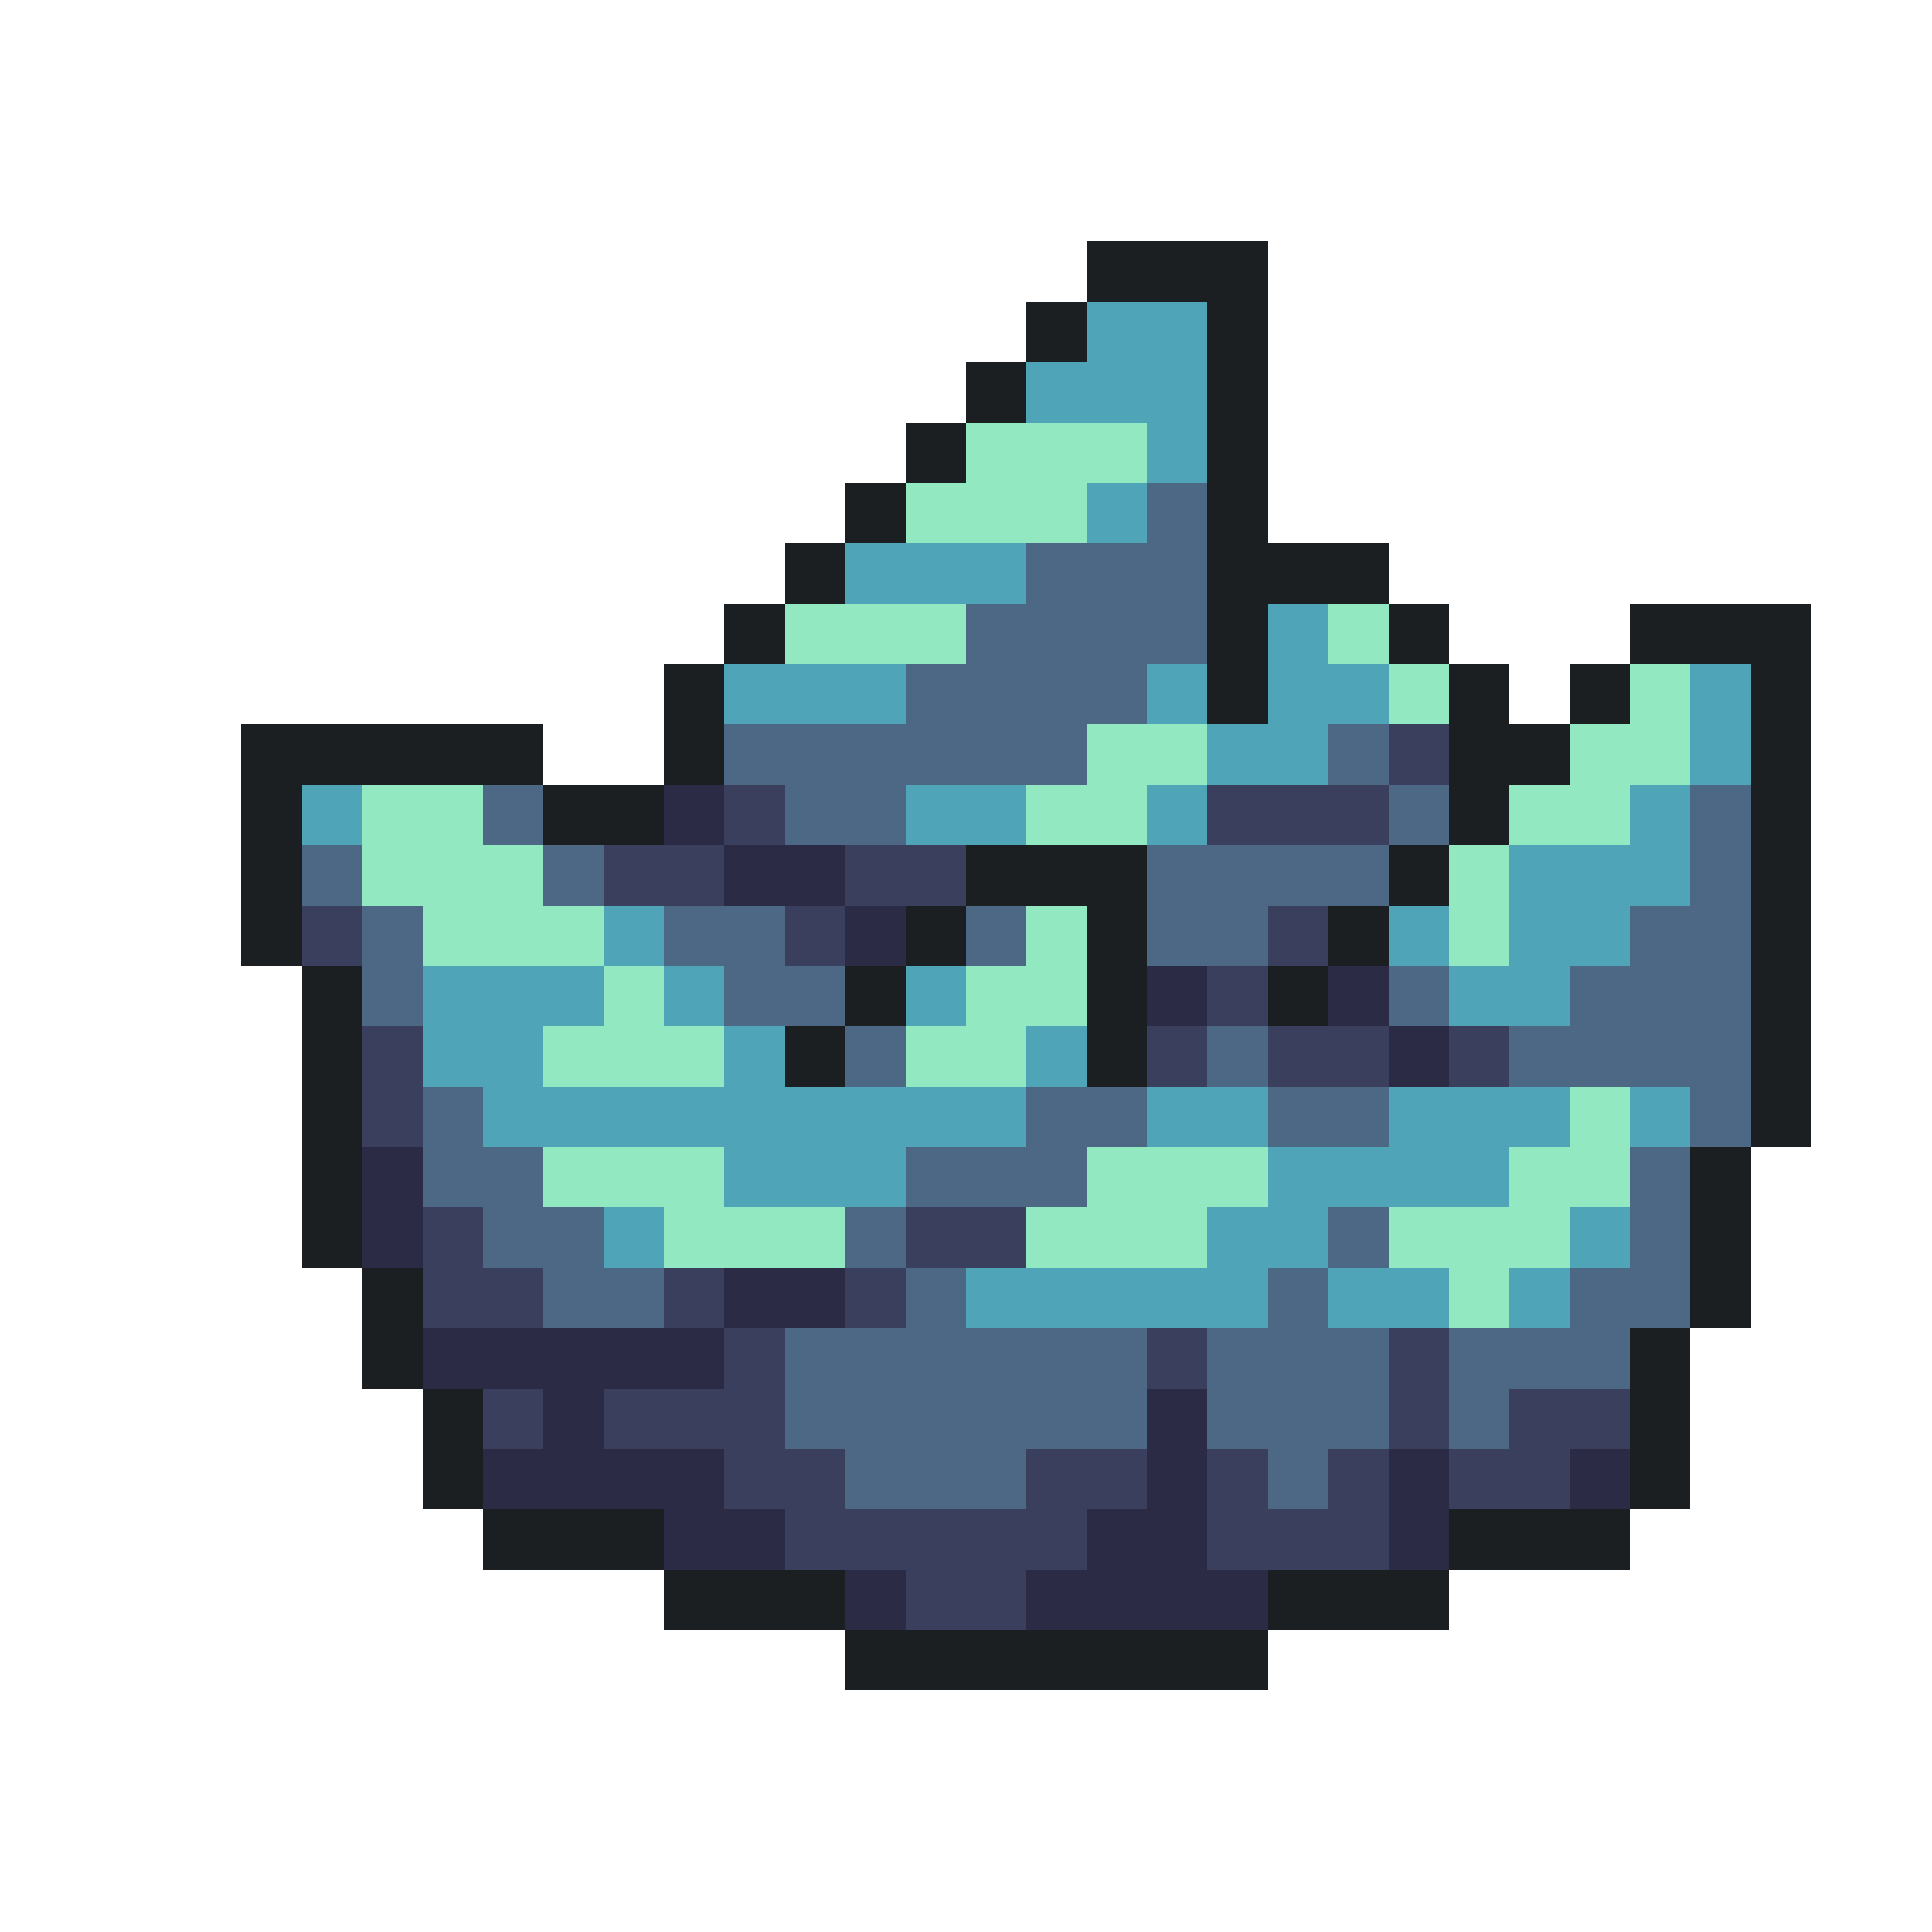
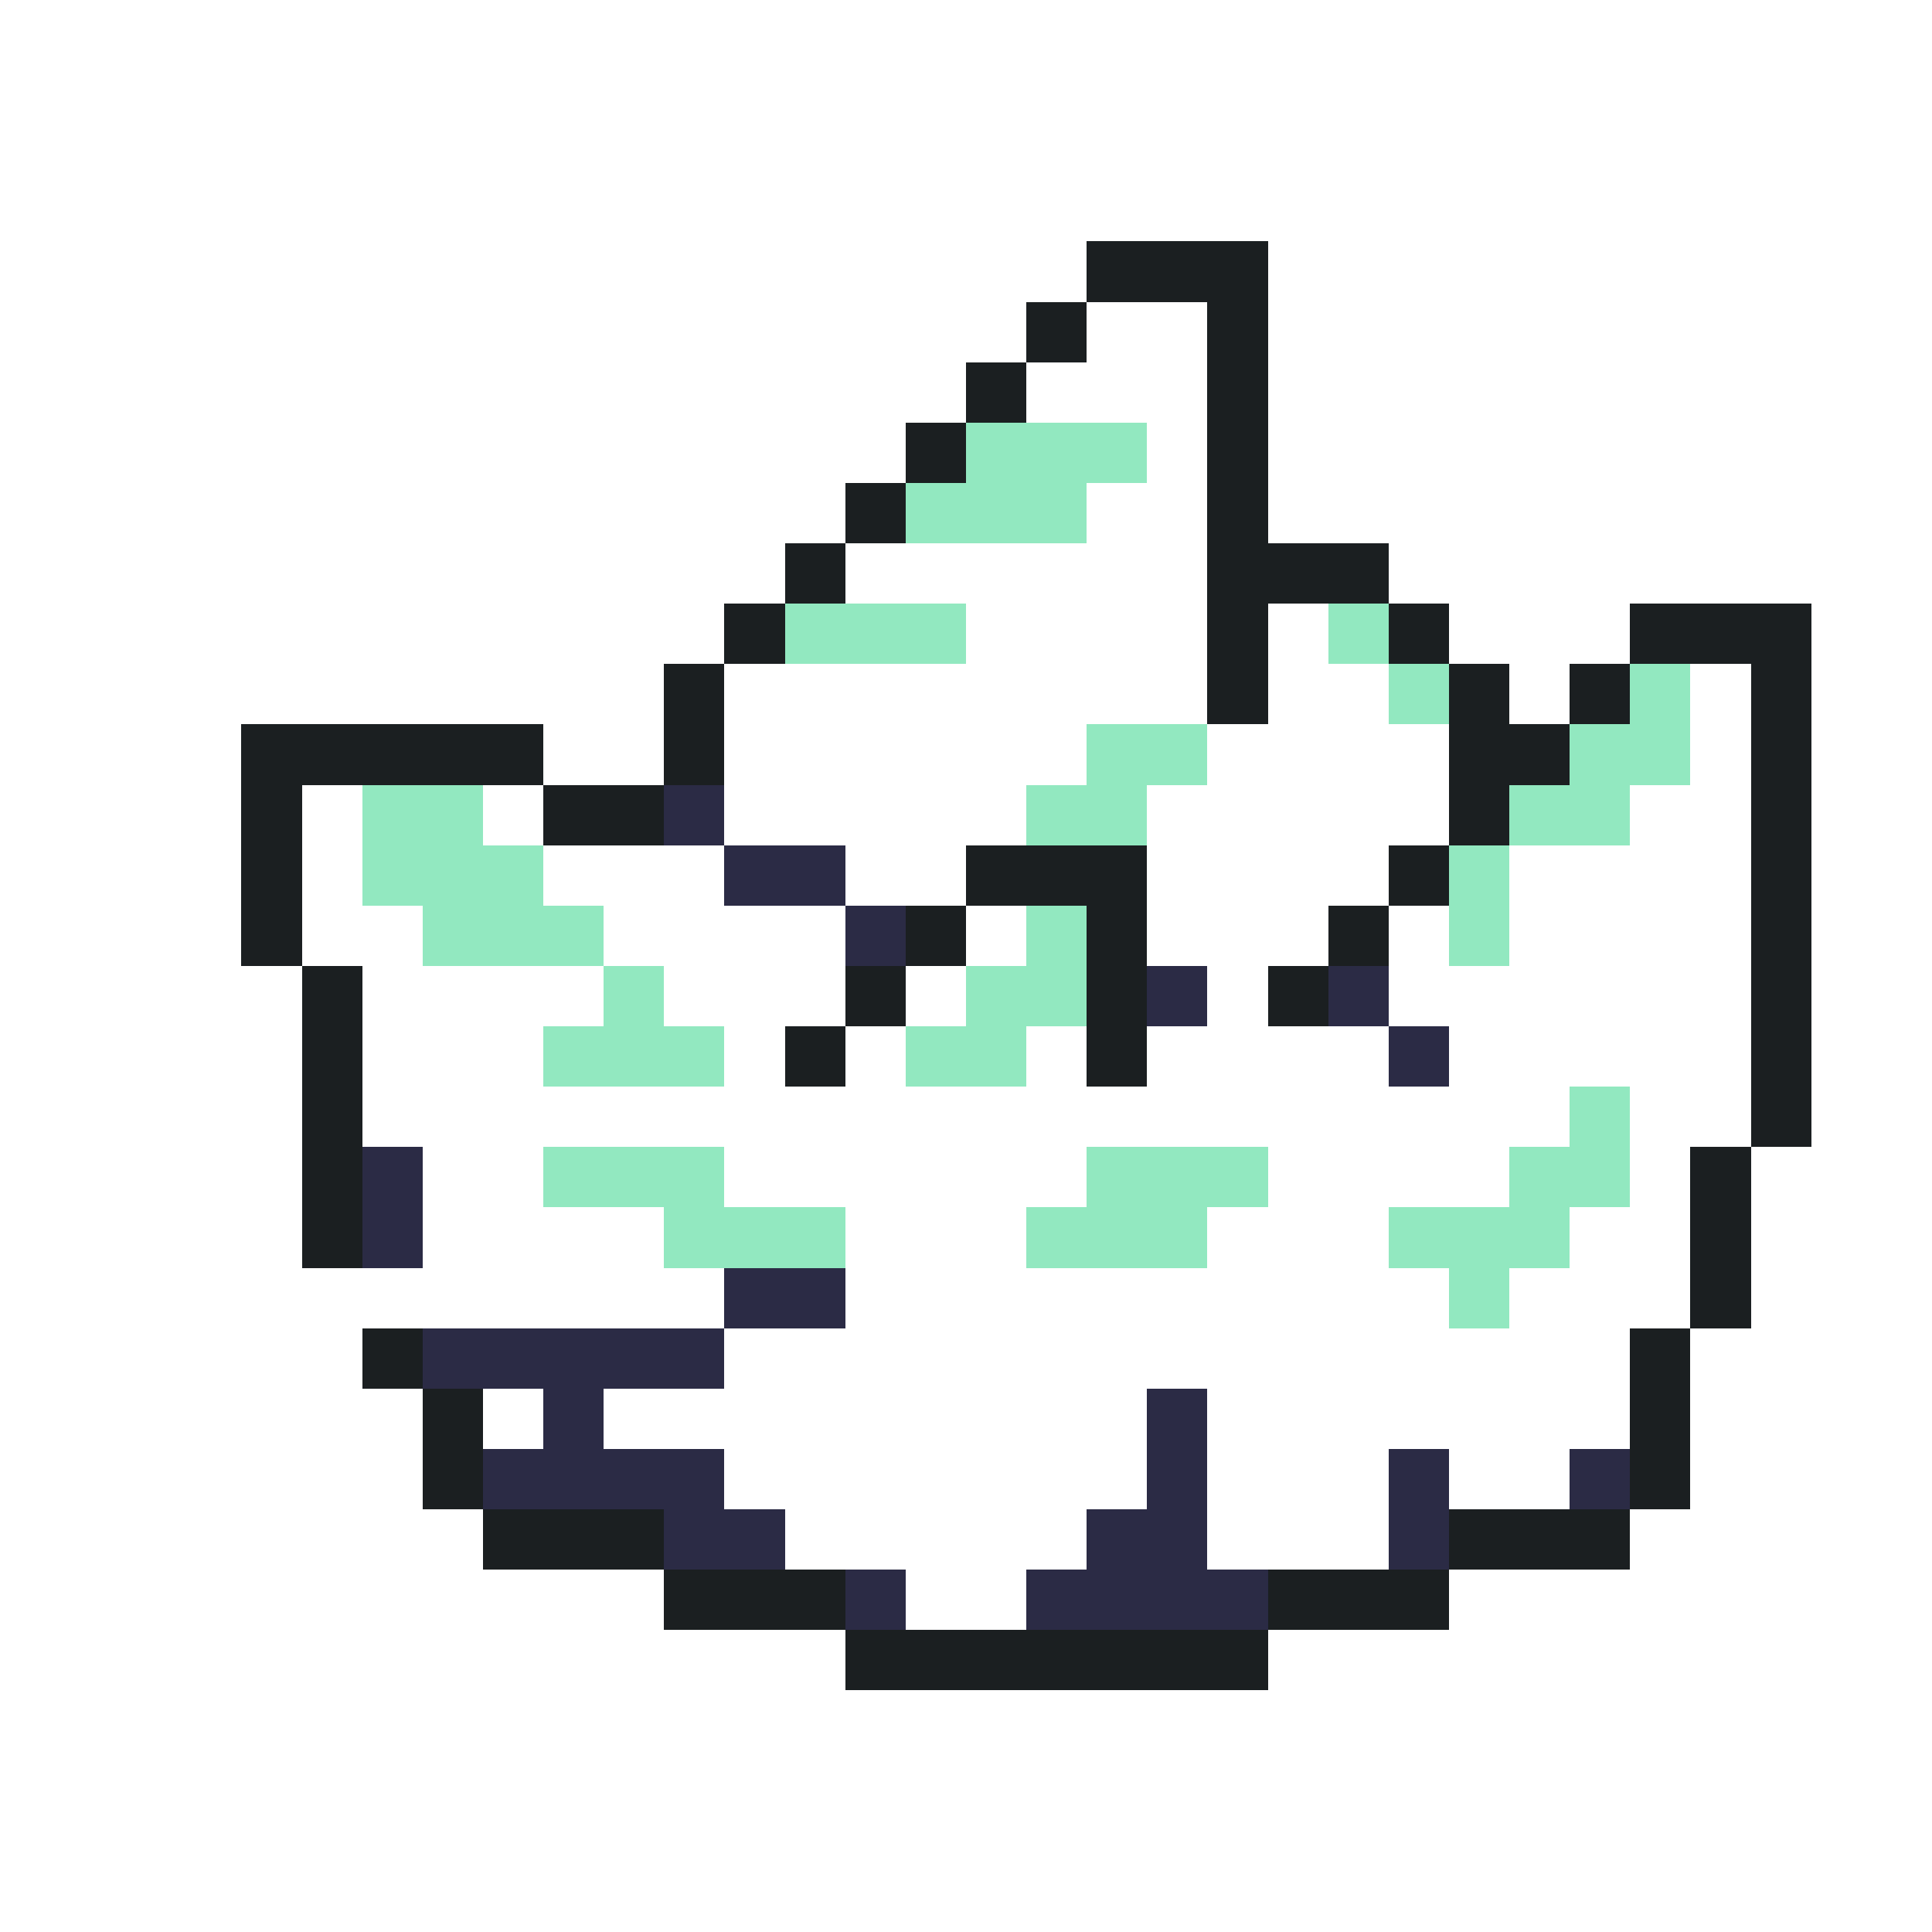
<svg xmlns="http://www.w3.org/2000/svg" viewBox="0 -0.5 32 32" shape-rendering="crispEdges">
-   <path stroke="#1b1f21" d="M18 4h3M17 5h1M20 5h1M16 6h1M20 6h1M15 7h1M20 7h1M14 8h1M20 8h1M13 9h1M20 9h3M12 10h1M20 10h1M23 10h1M27 10h3M11 11h1M20 11h1M24 11h1M26 11h1M29 11h1M4 12h5M11 12h1M24 12h2M29 12h1M4 13h1M9 13h2M24 13h1M29 13h1M4 14h1M16 14h3M23 14h1M29 14h1M4 15h1M15 15h1M18 15h1M22 15h1M29 15h1M5 16h1M14 16h1M18 16h1M21 16h1M29 16h1M5 17h1M13 17h1M18 17h1M29 17h1M5 18h1M29 18h1M5 19h1M28 19h1M5 20h1M28 20h1M6 21h1M28 21h1M6 22h1M27 22h1M7 23h1M27 23h1M7 24h1M27 24h1M8 25h3M24 25h3M11 26h3M21 26h3M14 27h7" />
-   <path stroke="#4fa4b8" d="M18 5h2M17 6h3M19 7h1M18 8h1M14 9h3M21 10h1M12 11h3M19 11h1M21 11h2M28 11h1M20 12h2M28 12h1M5 13h1M15 13h2M19 13h1M27 13h1M25 14h3M10 15h1M23 15h1M25 15h2M7 16h3M11 16h1M15 16h1M24 16h2M7 17h2M12 17h1M17 17h1M8 18h9M19 18h2M23 18h3M27 18h1M12 19h3M21 19h4M10 20h1M20 20h2M26 20h1M16 21h5M22 21h2M25 21h1" />
+   <path stroke="#1b1f21" d="M18 4h3M17 5h1M20 5h1M16 6h1M20 6h1M15 7h1M20 7h1M14 8h1M20 8h1M13 9h1M20 9h3M12 10h1M20 10h1M23 10h1M27 10h3M11 11h1M20 11h1M24 11h1M26 11h1M29 11h1M4 12h5M11 12h1M24 12h2M29 12h1M4 13h1M9 13h2M24 13h1M29 13h1M4 14h1M16 14h3M23 14h1M29 14h1M4 15h1M15 15h1M18 15h1M22 15h1M29 15h1M5 16h1M14 16h1M18 16h1M21 16h1M29 16h1M5 17h1M13 17h1M18 17h1M29 17h1M5 18h1M29 18h1M5 19h1M28 19h1M5 20h1M28 20h1M6 21M28 21h1M6 22h1M27 22h1M7 23h1M27 23h1M7 24h1M27 24h1M8 25h3M24 25h3M11 26h3M21 26h3M14 27h7" />
  <path stroke="#92e8c0" d="M16 7h3M15 8h3M13 10h3M22 10h1M23 11h1M27 11h1M18 12h2M26 12h2M6 13h2M17 13h2M25 13h2M6 14h3M24 14h1M7 15h3M17 15h1M24 15h1M10 16h1M16 16h2M9 17h3M15 17h2M26 18h1M9 19h3M18 19h3M25 19h2M11 20h3M17 20h3M23 20h3M24 21h1" />
-   <path stroke="#4c6885" d="M19 8h1M17 9h3M16 10h4M15 11h4M12 12h6M22 12h1M8 13h1M13 13h2M23 13h1M28 13h1M5 14h1M9 14h1M19 14h4M28 14h1M6 15h1M11 15h2M16 15h1M19 15h2M27 15h2M6 16h1M12 16h2M23 16h1M26 16h3M14 17h1M20 17h1M25 17h4M7 18h1M17 18h2M21 18h2M28 18h1M7 19h2M15 19h3M27 19h1M8 20h2M14 20h1M22 20h1M27 20h1M9 21h2M15 21h1M21 21h1M26 21h2M13 22h6M20 22h3M24 22h3M13 23h6M20 23h3M24 23h1M14 24h3M21 24h1" />
-   <path stroke="#3a3f5e" d="M23 12h1M12 13h1M20 13h3M10 14h2M14 14h2M5 15h1M13 15h1M21 15h1M20 16h1M6 17h1M19 17h1M21 17h2M24 17h1M6 18h1M7 20h1M15 20h2M7 21h2M11 21h1M14 21h1M12 22h1M19 22h1M23 22h1M8 23h1M10 23h3M23 23h1M25 23h2M12 24h2M17 24h2M20 24h1M22 24h1M24 24h2M13 25h5M20 25h3M15 26h2" />
  <path stroke="#2b2b45" d="M11 13h1M12 14h2M14 15h1M19 16h1M22 16h1M23 17h1M6 19h1M6 20h1M12 21h2M7 22h5M9 23h1M19 23h1M8 24h4M19 24h1M23 24h1M26 24h1M11 25h2M18 25h2M23 25h1M14 26h1M17 26h4" />
</svg>